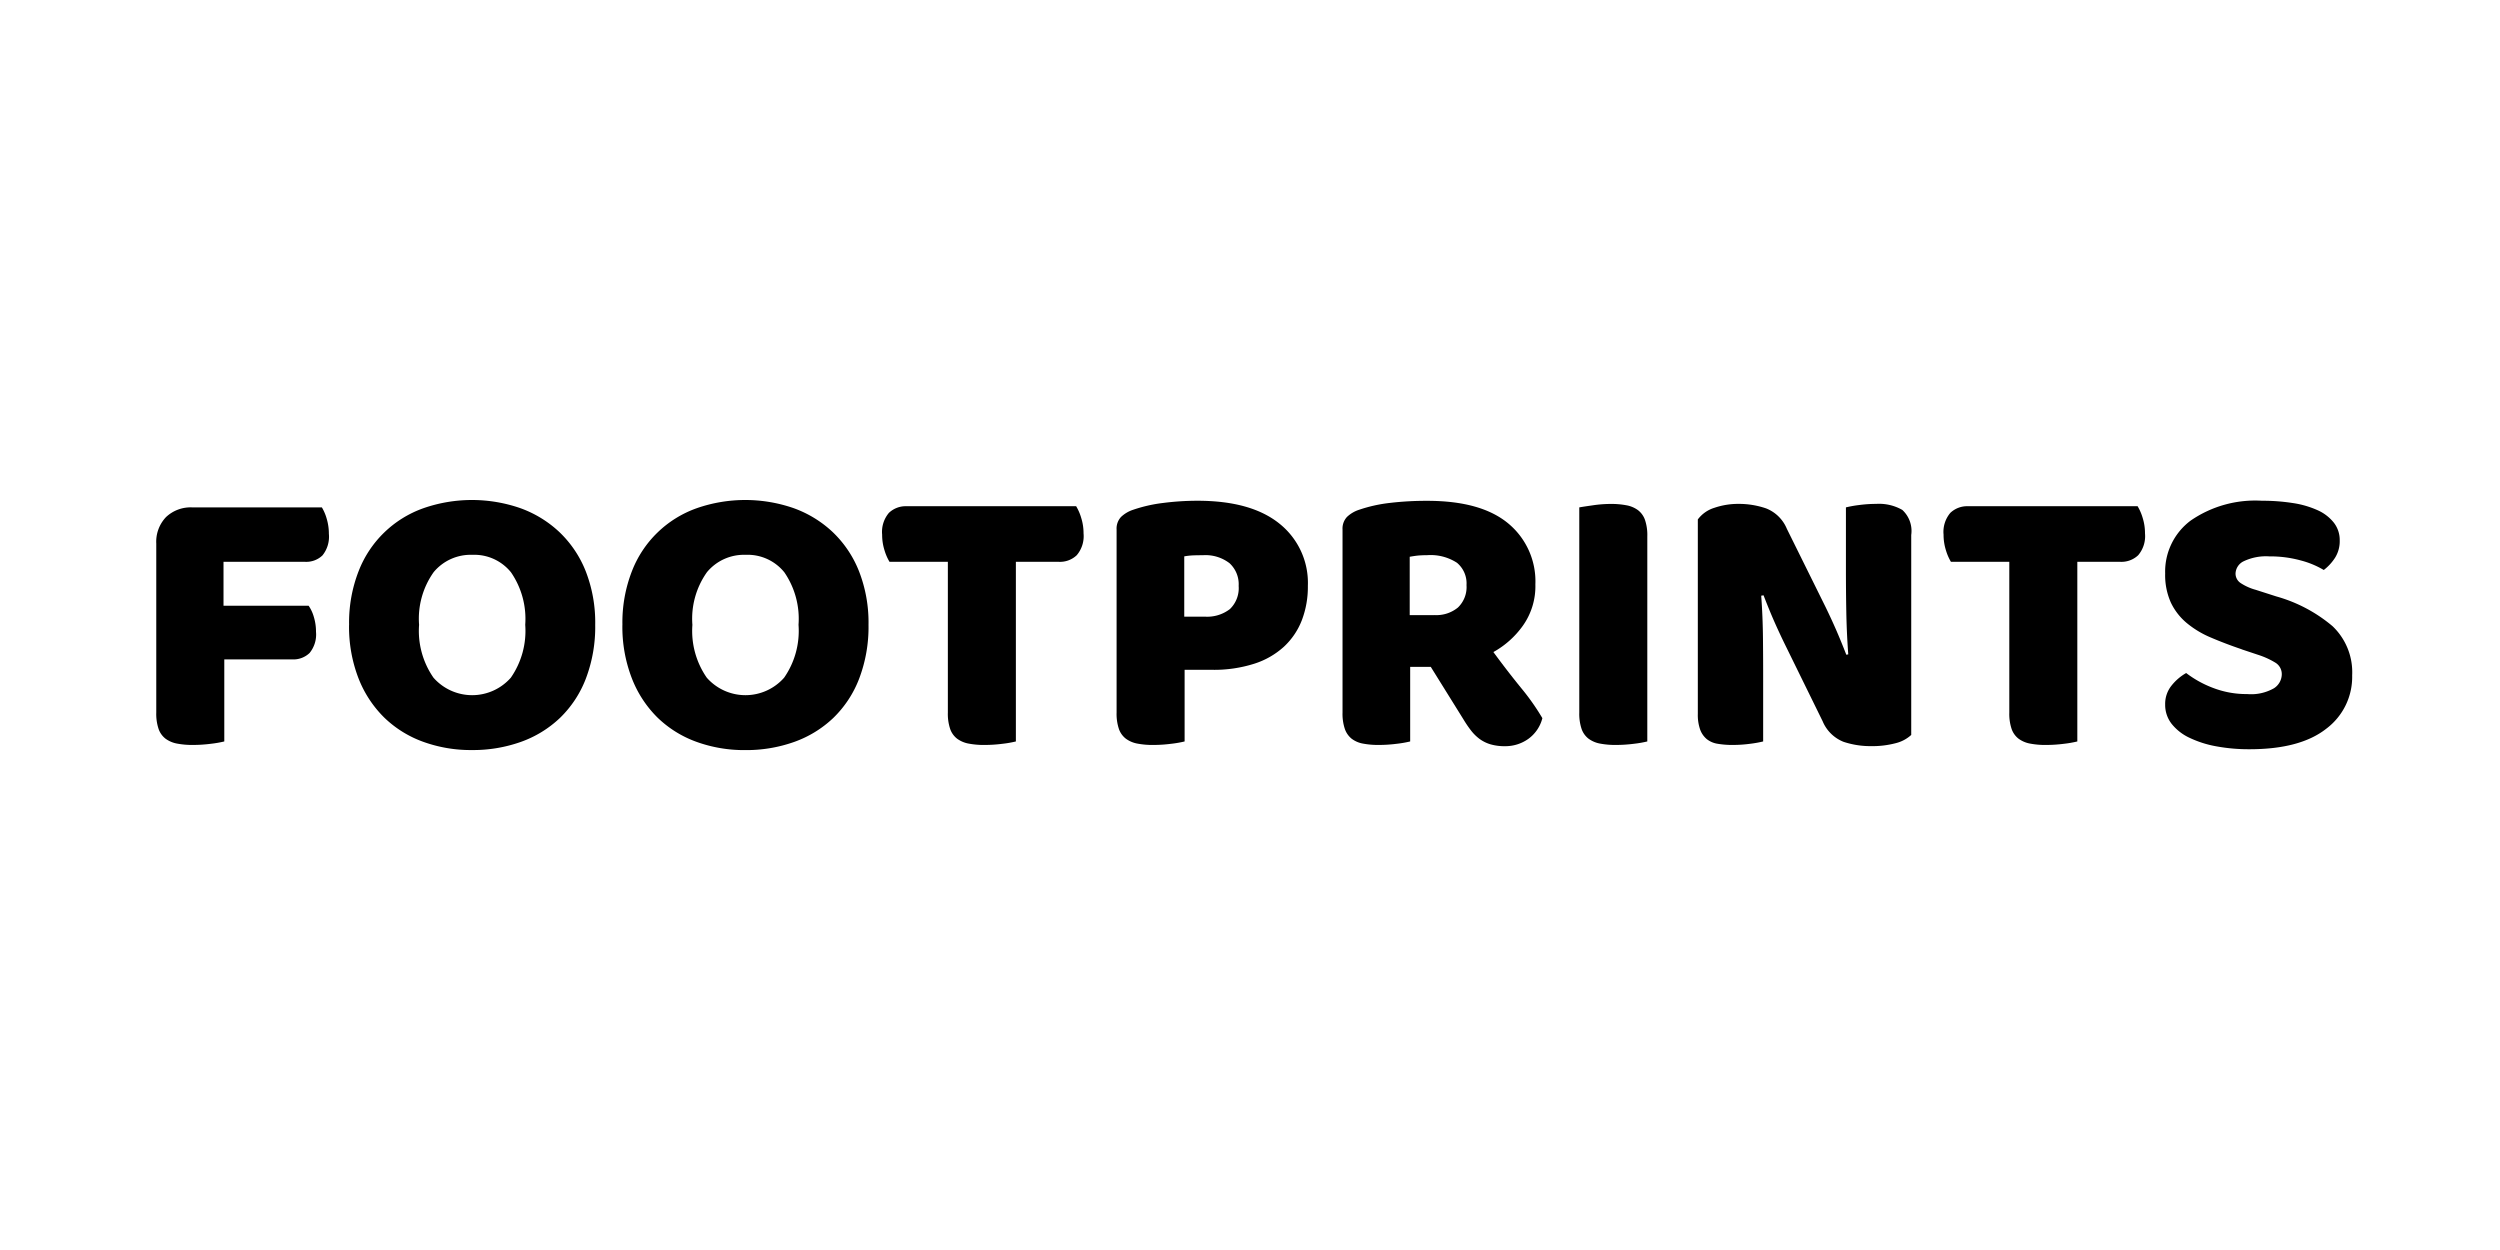
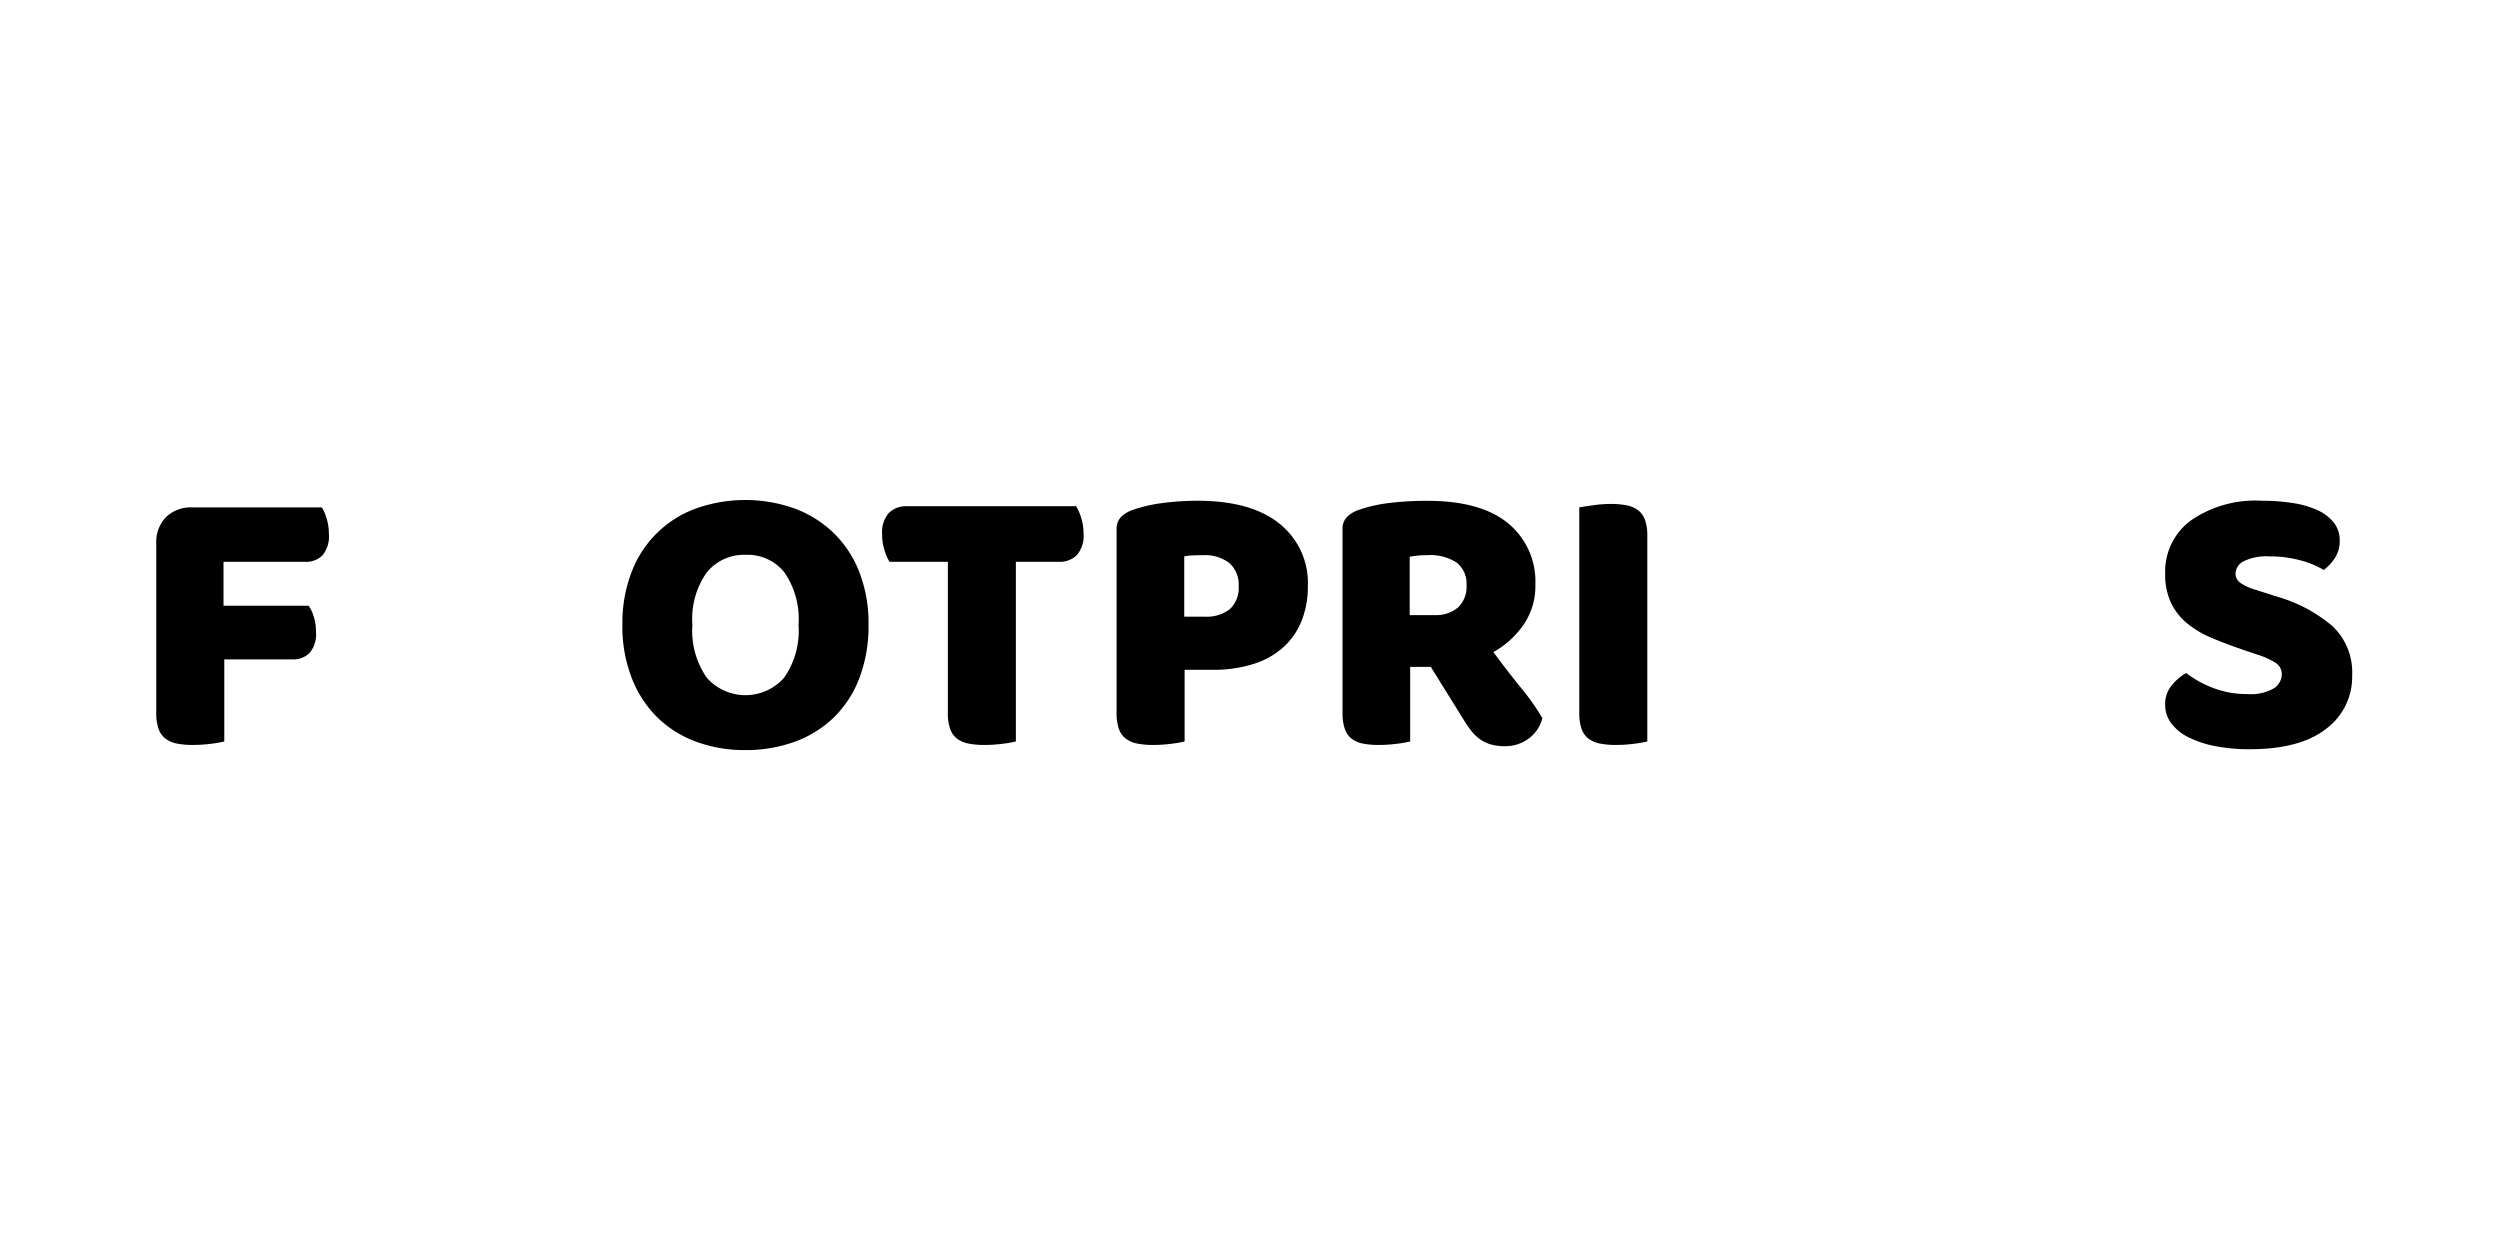
<svg xmlns="http://www.w3.org/2000/svg" width="240" height="120" viewBox="0 0 240 120">
  <defs>
    <clipPath id="clip-_14-footprints">
      <rect width="240" height="120" />
    </clipPath>
  </defs>
  <g id="_14-footprints" data-name="14-footprints" clip-path="url(#clip-_14-footprints)">
    <g id="Footprints-Logo" transform="translate(14.181 47.303)">
      <path id="Path_153095" data-name="Path 153095" d="M16.719,1.7a4.478,4.478,0,0,1,.467,1.1,5.045,5.045,0,0,1,.205,1.436,2.862,2.862,0,0,1-.616,2.072,2.244,2.244,0,0,1-1.661.616H7.276v4.218H15.45a3.679,3.679,0,0,1,.5,1.082,4.855,4.855,0,0,1,.205,1.418,2.8,2.8,0,0,1-.616,2.034,2.245,2.245,0,0,1-1.661.616H7.351v7.876a10.536,10.536,0,0,1-1.288.224,13.757,13.757,0,0,1-1.736.112,7.764,7.764,0,0,1-1.511-.131,2.68,2.68,0,0,1-1.1-.466,2.024,2.024,0,0,1-.671-.934,4.545,4.545,0,0,1-.224-1.567V5.17a3.427,3.427,0,0,1,.933-2.538A3.43,3.43,0,0,1,4.29,1.7h12.43Z" transform="translate(0 -0.292)" />
-       <path id="Path_153096" data-name="Path 153096" d="M33.676,12.678a7.871,7.871,0,0,0,1.381,5.076,4.946,4.946,0,0,0,7.428,0,7.875,7.875,0,0,0,1.381-5.076A7.881,7.881,0,0,0,42.5,7.64,4.527,4.527,0,0,0,38.79,5.96a4.616,4.616,0,0,0-3.714,1.662,7.717,7.717,0,0,0-1.4,5.057m-6.718,0a13.524,13.524,0,0,1,.914-5.151,10.381,10.381,0,0,1,6.233-6.047,14.163,14.163,0,0,1,9.294,0,10.81,10.81,0,0,1,3.751,2.3A10.547,10.547,0,0,1,49.67,7.528a13.537,13.537,0,0,1,.914,5.151,13.942,13.942,0,0,1-.9,5.17,10.434,10.434,0,0,1-2.483,3.769,10.6,10.6,0,0,1-3.751,2.3,13.713,13.713,0,0,1-4.7.784,13.432,13.432,0,0,1-4.7-.8,10.482,10.482,0,0,1-3.733-2.333,10.781,10.781,0,0,1-2.463-3.769,13.685,13.685,0,0,1-.9-5.114" transform="translate(-7.625)" />
      <path id="Path_153097" data-name="Path 153097" d="M70.722,12.678A7.871,7.871,0,0,0,72.1,17.754a4.946,4.946,0,0,0,7.428,0,7.875,7.875,0,0,0,1.381-5.076A7.881,7.881,0,0,0,79.549,7.64a4.527,4.527,0,0,0-3.714-1.68,4.616,4.616,0,0,0-3.714,1.662,7.717,7.717,0,0,0-1.4,5.057m-6.718,0a13.524,13.524,0,0,1,.914-5.151,10.381,10.381,0,0,1,6.233-6.047,14.163,14.163,0,0,1,9.294,0,10.81,10.81,0,0,1,3.751,2.3,10.547,10.547,0,0,1,2.519,3.751,13.537,13.537,0,0,1,.914,5.151,13.942,13.942,0,0,1-.9,5.17,10.433,10.433,0,0,1-2.483,3.769,10.6,10.6,0,0,1-3.751,2.3,13.713,13.713,0,0,1-4.7.784,13.432,13.432,0,0,1-4.7-.8,10.482,10.482,0,0,1-3.733-2.333A10.781,10.781,0,0,1,64.9,17.792a13.685,13.685,0,0,1-.9-5.114" transform="translate(-18.432)" />
      <path id="Path_153098" data-name="Path 153098" d="M99.915,6.879a4.824,4.824,0,0,1-.485-1.12,4.922,4.922,0,0,1-.224-1.493,2.824,2.824,0,0,1,.653-2.09,2.334,2.334,0,0,1,1.7-.635h16.273a4.821,4.821,0,0,1,.485,1.12,4.926,4.926,0,0,1,.225,1.493,2.826,2.826,0,0,1-.654,2.09,2.333,2.333,0,0,1-1.7.635h-4.143V24.123a10.536,10.536,0,0,1-1.288.224,13.757,13.757,0,0,1-1.736.112,7.764,7.764,0,0,1-1.511-.131,2.68,2.68,0,0,1-1.1-.466,2.02,2.02,0,0,1-.671-.934,4.542,4.542,0,0,1-.224-1.567V6.879Z" transform="translate(-28.702 -0.246)" />
      <path id="Path_153099" data-name="Path 153099" d="M139.455,11.926a3.568,3.568,0,0,0,2.407-.727,2.783,2.783,0,0,0,.84-2.221,2.741,2.741,0,0,0-.878-2.184,3.78,3.78,0,0,0-2.556-.765q-.6,0-.989.018a6.188,6.188,0,0,0-.8.093v5.785h1.978Zm-1.941,11.981a10.264,10.264,0,0,1-1.288.224,13.628,13.628,0,0,1-1.736.113,7.763,7.763,0,0,1-1.511-.131,2.69,2.69,0,0,1-1.1-.467,2.018,2.018,0,0,1-.671-.933,4.545,4.545,0,0,1-.224-1.567V3.565a1.641,1.641,0,0,1,.429-1.213,3.069,3.069,0,0,1,1.176-.691,13.978,13.978,0,0,1,2.893-.653A26.028,26.028,0,0,1,138.746.8q5.151,0,7.875,2.2a7.275,7.275,0,0,1,2.725,5.972,8.971,8.971,0,0,1-.579,3.3,6.849,6.849,0,0,1-1.717,2.538,7.7,7.7,0,0,1-2.874,1.642,12.676,12.676,0,0,1-4.012.579h-2.65v6.867Z" transform="translate(-37.972 -0.031)" />
      <path id="Path_153100" data-name="Path 153100" d="M170.447,11.776a3.253,3.253,0,0,0,2.24-.728,2.718,2.718,0,0,0,.821-2.146,2.578,2.578,0,0,0-.914-2.146,4.639,4.639,0,0,0-2.893-.728,8.712,8.712,0,0,0-.9.038q-.336.038-.746.112v5.6h2.388ZM168.1,16.741v7.166a10.4,10.4,0,0,1-1.288.224,13.757,13.757,0,0,1-1.736.112,7.828,7.828,0,0,1-1.511-.13,2.531,2.531,0,0,1-1.082-.467,2.074,2.074,0,0,1-.653-.934,4.542,4.542,0,0,1-.224-1.567V3.565a1.636,1.636,0,0,1,.429-1.213,3.06,3.06,0,0,1,1.176-.691,14,14,0,0,1,2.949-.654,29.758,29.758,0,0,1,3.583-.2q5.151,0,7.763,2.164a7.213,7.213,0,0,1,2.613,5.86,6.544,6.544,0,0,1-1.194,3.956,8.583,8.583,0,0,1-2.837,2.538q1.343,1.829,2.65,3.434a22.352,22.352,0,0,1,2.053,2.912,3.516,3.516,0,0,1-1.363,2,3.789,3.789,0,0,1-2.221.691,4.79,4.79,0,0,1-1.418-.186,3.428,3.428,0,0,1-1.045-.523,4.268,4.268,0,0,1-.821-.821,10.919,10.919,0,0,1-.709-1.045l-3.136-5.039H168.1Z" transform="translate(-46.904 -0.031)" />
      <path id="Path_153101" data-name="Path 153101" d="M200.226,24.03a10.4,10.4,0,0,1-1.288.224,13.754,13.754,0,0,1-1.735.112,7.825,7.825,0,0,1-1.512-.13,2.69,2.69,0,0,1-1.1-.467,2.017,2.017,0,0,1-.671-.934,4.541,4.541,0,0,1-.224-1.567V1.56q.41-.074,1.306-.2a11.9,11.9,0,0,1,1.717-.131,7.781,7.781,0,0,1,1.512.131,2.686,2.686,0,0,1,1.1.466,2.017,2.017,0,0,1,.672.934,4.548,4.548,0,0,1,.224,1.567Z" transform="translate(-56.266 -0.154)" />
-       <path id="Path_153102" data-name="Path 153102" d="M230.257,23.4a3.417,3.417,0,0,1-1.511.8,8.8,8.8,0,0,1-2.371.28,8.212,8.212,0,0,1-2.612-.41,3.619,3.619,0,0,1-2.016-1.979l-3.7-7.54q-.56-1.156-1.008-2.183T216.073,10l-.224.038q.149,2.015.169,4.106t.018,4.105V24.03a10.394,10.394,0,0,1-1.251.224,12.6,12.6,0,0,1-1.661.112,8.47,8.47,0,0,1-1.456-.112,2.222,2.222,0,0,1-1.045-.448,2.156,2.156,0,0,1-.635-.914,4.257,4.257,0,0,1-.224-1.512V2.717a3.123,3.123,0,0,1,1.6-1.12,7.051,7.051,0,0,1,2.314-.373,8.069,8.069,0,0,1,2.631.429,3.567,3.567,0,0,1,2,1.96l3.732,7.54q.56,1.157,1.008,2.184t.97,2.37l.187-.038q-.15-2.015-.187-4.031t-.037-4.031V1.56a10.521,10.521,0,0,1,1.25-.224,12.607,12.607,0,0,1,1.661-.112,4.482,4.482,0,0,1,2.5.579,2.742,2.742,0,0,1,.858,2.407V23.4Z" transform="translate(-60.954 -0.154)" />
-       <path id="Path_153103" data-name="Path 153103" d="M243.78,6.879a4.824,4.824,0,0,1-.485-1.12,4.922,4.922,0,0,1-.224-1.493,2.824,2.824,0,0,1,.653-2.09,2.334,2.334,0,0,1,1.7-.635H261.7a4.822,4.822,0,0,1,.485,1.12,4.926,4.926,0,0,1,.224,1.493,2.826,2.826,0,0,1-.654,2.09,2.333,2.333,0,0,1-1.7.635h-4.143V24.123a10.535,10.535,0,0,1-1.288.224,13.757,13.757,0,0,1-1.736.112,7.764,7.764,0,0,1-1.511-.131,2.68,2.68,0,0,1-1.1-.466,2.02,2.02,0,0,1-.671-.934,4.542,4.542,0,0,1-.224-1.567V6.879Z" transform="translate(-70.67 -0.246)" />
      <path id="Path_153104" data-name="Path 153104" d="M280.461,15.061q-1.644-.56-2.986-1.138a9.161,9.161,0,0,1-2.314-1.4,5.8,5.8,0,0,1-1.512-1.96,6.448,6.448,0,0,1-.541-2.781,6.11,6.11,0,0,1,2.445-5.076A10.909,10.909,0,0,1,282.4.8a18.673,18.673,0,0,1,2.986.224,8.918,8.918,0,0,1,2.37.691,4.13,4.13,0,0,1,1.549,1.195,2.706,2.706,0,0,1,.56,1.7,2.99,2.99,0,0,1-.448,1.662,4.668,4.668,0,0,1-1.083,1.176,8.446,8.446,0,0,0-2.2-.915,11.072,11.072,0,0,0-3.024-.392,4.987,4.987,0,0,0-2.463.467,1.362,1.362,0,0,0-.783,1.176,1.085,1.085,0,0,0,.485.914,5.022,5.022,0,0,0,1.455.653l1.978.635a14.334,14.334,0,0,1,5.393,2.855,6.1,6.1,0,0,1,1.885,4.722,6.211,6.211,0,0,1-2.5,5.132q-2.5,1.959-7.353,1.96a17.085,17.085,0,0,1-3.191-.28,10.066,10.066,0,0,1-2.575-.821,4.75,4.75,0,0,1-1.717-1.344,2.951,2.951,0,0,1-.616-1.848,2.8,2.8,0,0,1,.635-1.847,4.854,4.854,0,0,1,1.381-1.176,10.116,10.116,0,0,0,2.557,1.419,8.9,8.9,0,0,0,3.3.6,4.434,4.434,0,0,0,2.575-.56,1.616,1.616,0,0,0,.746-1.307,1.28,1.28,0,0,0-.6-1.138,7.73,7.73,0,0,0-1.68-.765l-1.567-.523Z" transform="translate(-79.433 -0.031)" />
    </g>
  </g>
</svg>